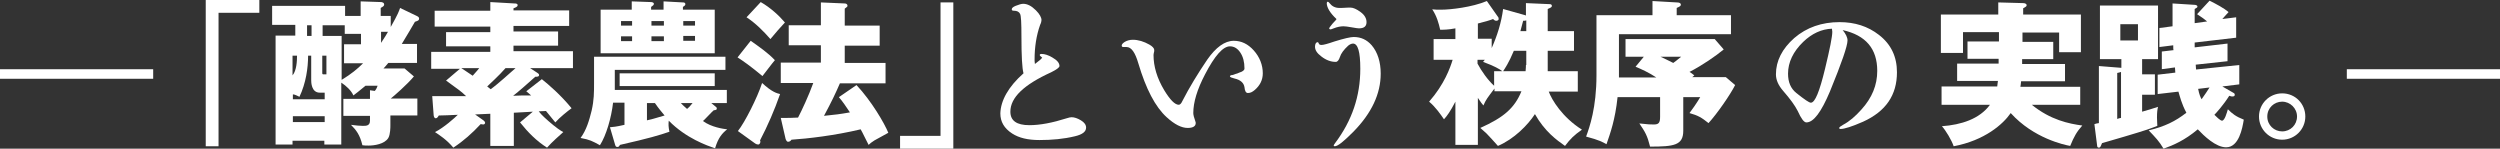
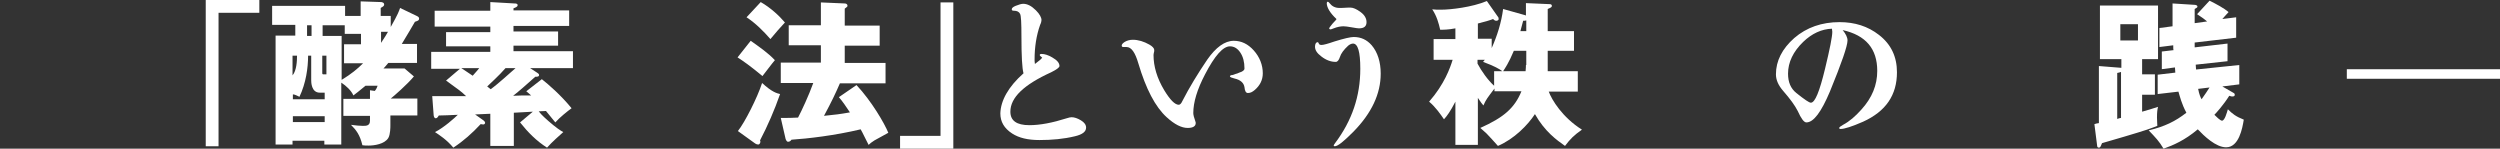
<svg xmlns="http://www.w3.org/2000/svg" width="723" height="43" viewBox="0 0 723 43" fill="none">
  <rect x="0" y="0" width="723" height="43" fill="#333333" stroke="none" />
  <path d="M75 3.7H63.2V42.3H59.5V0H75V3.7Z" fill="white" />
  <path d="M84.7 27.3C85.4 27.3 86.3 27.9 86.6 28C88.5 24 89.1 19.6 89.1 16.1H90V23.2C90 23.7 90 26.8 92.5 26.8H93.9V28.7H84.7V27.3ZM115.7 2.3C115.4 3.2 115.1 4.1 113 7.8V4.6H110.1V2.3C110.6 2 111.1 1.8 111.1 1.3C111.1 0.8 110.7 0.7 110.3 0.6L104.3 0.4V4.6H99.8V1.7H78.7V7.2H85.4V10.3H79.7V41.8H84.6V40.7H93.8V41.8H98.7V23.9C100.1 24.8 101.6 26.2 102.2 27.6C103.1 26.9 103.8 26.4 105.7 24.8H109.2C109.1 25.1 108.9 25.7 108.4 26.3L107 26.1V28.6H99.3V33.5H107V34.9C107 36.4 105.9 36.4 104.9 36.4C104 36.4 103.1 36.3 101.5 36.1C103 37.6 104.1 39 104.8 42C105.4 42.1 105.9 42.1 106.6 42.1C108.2 42.1 111.2 41.7 112.3 39.9C112.9 38.9 112.9 36.7 112.9 36.3V33.4H120.7V28.5H113C113.9 27.8 117.8 24.4 119.7 22.1L117 19.8H110.9C111.2 19.5 111.3 19.4 112.3 18.2H120.6V12.7H116.2C117.8 10.1 119.3 7.5 120 6.3C120.9 6 121.2 5.9 121.2 5.4C121.2 5.2 121.2 4.9 120.5 4.6L115.7 2.3ZM90.1 10.4H88.8V7.3H90.1V10.4ZM98.8 10.4H93.3V7.3H99.7V9.8H104.4V12.8H99.5V18.3H105C103.4 19.9 101.6 21.4 98.8 23.1V10.4ZM94.4 16.1V21.5H93.7C93.3 21.5 93.2 21.5 93.2 21.1V16.1H94.4ZM110.2 9.2H112.2C111.8 9.9 111.3 10.8 110.2 12.4V9.2ZM93.9 35.3H84.7V33.6H93.9V35.3ZM85.9 16.1C85.9 17.5 85.8 20.4 84.6 21.8V16.1H85.9Z" fill="white" />
  <path d="M149.1 19.7C147.6 21 143.9 24.4 141.9 25.8C141.8 25.7 141 25.1 140.9 25C141.4 24.5 144.4 21.8 146.2 19.7H149.1ZM153.3 19.7H165.7V14.8H148.5V13.2H161.4V9.1H148.5V7.5H164.6V3H148.5V2.4C149 2.2 149.7 2 149.7 1.5C149.7 1 149.1 1 148.8 1L141.8 0.6V3.1H125.7V7.7H141.8V9.3H129V13.4H141.8V15H124.7V19.9H133L129 23.3C132.9 26.1 133.3 26.4 134.8 27.8C133.3 27.8 126.4 27.8 125 27.8L125.4 33.1C125.4 33.4 125.5 34.2 126 34.2C126.4 34.2 126.6 33.9 126.9 33.4C128 33.4 130.3 33.3 132.4 33.2C131.6 34 128.4 36.9 125.8 38.2C127 39 129.2 40.4 131.1 42.7C134 40.8 136.6 38.5 139 35.9C139.4 35.9 139.5 36 139.7 36C140.3 36 140.3 35.5 140.3 35.5C140.3 35.4 140.2 35.1 139.8 34.8L137.4 33.1L141.8 32.9V42.2H148.6V32.6C148.6 32.6 153.8 32.3 154.1 32.3L150.4 35.4C152.7 38.3 155.2 40.8 158.2 42.7C159.6 41.1 162 39 162.9 38.2C162 37.7 160.9 37 158.6 35C158.3 34.7 156.7 33.4 155.8 32.2L157.9 32.1C159 33.4 159.8 34.4 160.6 35.4C161.8 34 164.2 32.1 165.3 31.3C162.1 27.4 158.7 24.5 156.7 22.9L152.2 26.4C153 27 153.2 27.3 153.6 27.6C150.9 27.6 150.6 27.6 148.4 27.7C150.2 26.3 152 24.7 154.8 22.2C155.3 22.2 155.9 22.2 155.9 21.7C155.9 21.3 155.4 21.1 155.3 21L153.3 19.7ZM138.6 19.7C138 20.4 137.9 20.6 136.7 21.9C136.2 21.5 133.8 20 133.4 19.7H138.6Z" fill="white" />
-   <path d="M192 11.9H188.4V10.5H192V11.9ZM182.8 2.8H173.7V15.4H206.7V2.8H197.5V2C198.1 1.6 198.2 1.5 198.2 1.2C198.2 0.7 197.7 0.7 197.5 0.7L191.9 0.4V2.8H188.3V2C188.8 1.6 189.1 1.5 189.1 1.1C189.1 0.7 188.5 0.6 188.3 0.6L182.7 0.4V2.8H182.8ZM192 7.4H188.4V6.1H192V7.4ZM197.6 6.1H201V7.4H197.6V6.1ZM197.6 10.4H201V11.8H197.6V10.4ZM182.8 7.4H179.6V6.1H182.8V7.4ZM182.8 11.9H179.6V10.5H182.8V11.9ZM205.7 29.8H210.2V26H177.8C177.8 25.6 177.8 25.4 177.8 25.2V20.2H209.8V16.4H171.8V23.9C171.8 26.8 171.8 28.9 171.1 32C170.4 34.8 169.6 37.6 167.9 39.9C170.6 40.4 171.3 40.8 173.5 42C175.3 39.2 176.8 34.1 177.3 29.7H180.6V36.1C178 36.7 177.4 36.7 176.4 36.8L177.9 41.9C178 42.2 178.1 42.5 178.5 42.5C178.9 42.5 179 42.4 179.3 41.9C187.7 40 190.7 39.1 193.6 38.1C193.3 36.6 193.3 36.1 193.4 34.9C198.4 40 204.5 42.1 206.8 42.9C207.7 39.8 208.9 38.5 210.3 37.4C209.3 37.3 205.7 36.8 203.3 35C203.8 34.6 205.9 32.3 206.4 31.9C207 31.8 207.3 31.8 207.3 31.4C207.3 31.1 207.1 30.9 206.9 30.8L205.7 29.8ZM200.3 29.8C199.4 30.9 199.2 31.1 198.7 31.5C198.2 31 197.7 30.7 196.9 29.8H200.3ZM187.1 29.8H189.4C190.5 31.4 191.2 32.2 192.2 33.4C189.3 34.3 188 34.6 187.1 34.8V29.8ZM206.7 21.2H179.2V24.9H206.7V21.2Z" fill="white" />
  <path d="M247.7 24.6C252.1 29.3 255.8 35.7 256.9 38.4C256.3 38.7 253.5 40.3 252.9 40.6C252.1 41.1 251.6 41.5 251.2 41.9C250.8 41.2 249.3 38 248.9 37.4C241.4 39.2 233.5 40.1 228.9 40.4C228.7 40.7 228.4 41 227.9 41C227.6 41 227.4 40.7 227.2 40.2L225.8 34.1C226.4 34.1 226.7 34.1 227.5 34.1C227.9 34.1 229 34.1 230.8 34C231.9 31.9 233.9 27.6 235.2 24H225.8V18.1H237.4V13.1H228.1V7.3H237.4V0.7L244.3 1C244.7 1 245.1 1.2 245.1 1.7C245.1 2 244.5 2.3 244.3 2.5V7.4H254.4V13.2H244.3V18.2H256.1V24.1H242.9C241.5 27.3 240.6 29.2 238.3 33.5C242 33.1 242.4 33.1 245.8 32.5C244.8 31 243.6 29.2 242.6 28.1L247.7 24.6ZM220 0.6C222.8 2.2 225.3 4.5 227 6.5C225 8.7 224.8 8.9 222.8 11.3C220.8 9 218.5 6.7 215.9 5L220 0.6ZM217.1 11.8C219.5 13.5 222 15.2 224.1 17.4C223.3 18.3 221 21.4 220.5 22C216.9 19 215 17.7 213.3 16.6L217.1 11.8ZM213.4 37.9C215.4 35.4 219 28.3 220.4 24C223.2 26.6 224.7 27 225.6 27.2C224 31.8 222 36.4 219.8 40.6C219.9 40.8 219.9 40.9 219.9 41C219.9 41.4 219.6 41.8 219.3 41.8C219 41.8 218.7 41.7 218.4 41.5L213.4 37.9Z" fill="white" />
  <path d="M275.7 43H260.3V39.3H272V0.7H275.7V43Z" fill="white" />
  <path d="M296 21.2C295.6 19.8 295.4 16.2 295.4 10.5C295.4 6.7 295.3 4.5 295 4C294.7 3.4 294.1 3.1 293.2 3.1C292.8 3.1 292.6 3 292.6 2.7C292.6 2.3 293 2 293.7 1.7C294.7 1.3 295.4 1.1 295.9 1.1C297.1 1.1 298.3 1.7 299.6 3C300.7 4.1 301.2 5.1 301.2 5.8C301.2 6.1 301.1 6.6 300.8 7.2C299.7 10.3 299.2 13.7 299.2 17.2C299.2 17.5 299.2 17.9 299.3 18.5C300.1 17.9 300.6 17.5 300.7 17.4C301 17.1 301.2 17 301.2 16.9C301.3 16.8 301.4 16.7 301.4 16.7C301.4 16.7 301.3 16.6 301.2 16.5C300.9 16.3 300.7 16.1 300.7 15.9C300.7 15.7 300.9 15.6 301.2 15.6C302.1 15.6 303.1 15.9 304.3 16.6C305.7 17.4 306.4 18.2 306.4 19.1C306.4 19.5 305.6 20.1 304 20.9C296.1 24.5 292.2 28.2 292.2 32.3C292.2 34.9 294 36.2 297.7 36.2C300.8 36.2 304.4 35.5 308.5 34.2C309.1 34 309.6 33.9 309.9 33.9C310.7 33.9 311.6 34.2 312.6 34.8C313.6 35.4 314.1 36.1 314.1 36.9C314.1 38.1 313 38.9 310.9 39.4C307.6 40.2 304.2 40.5 300.6 40.5C297.3 40.5 294.7 39.9 292.7 38.6C290.4 37.1 289.3 35.2 289.3 32.8C289.4 29.1 291.6 25.1 296 21.2Z" fill="white" />
  <path d="M356.8 11.8C359 11.8 360.9 12.7 362.6 14.6C364.3 16.5 365.2 18.8 365.2 21.2C365.2 23.1 364.4 24.7 362.9 26C362.2 26.6 361.6 26.9 360.9 26.9C360.3 26.9 360 26.3 359.9 25.2C359.7 24 358.8 23.1 357 22.7C356.2 22.5 355.7 22.3 355.7 22.1C355.7 21.9 355.9 21.7 356.4 21.7C356.5 21.7 356.8 21.6 357.3 21.4C357.7 21.3 358 21.2 358.4 21C359.4 20.7 359.9 20.3 359.9 19.8C359.9 17.9 359.5 16.4 358.7 15.2C357.9 14 356.9 13.4 355.7 13.4C353.7 13.4 351.3 16.1 348.5 21.5C346.2 25.9 345.1 29.6 345.1 32.7C345.1 33.2 345.3 34 345.7 35.1C345.8 35.3 345.8 35.5 345.8 35.6C345.8 36.5 345 37 343.5 37C341.7 37 339.7 36 337.4 33.9C334.1 30.9 331.4 25.7 329.2 18.3C328.3 15.2 327.2 13.6 325.8 13.6C325.7 13.6 325.6 13.6 325.4 13.6C325.2 13.6 325.1 13.6 324.9 13.6C324.6 13.6 324.4 13.5 324.4 13.2C324.4 12.8 324.7 12.5 325.3 12.1C326 11.7 326.8 11.5 327.6 11.5C329.2 11.5 330.8 12 332.4 12.9C333.3 13.4 333.8 14 333.8 14.4C333.8 14.5 333.8 14.6 333.8 14.8C333.7 15.3 333.6 15.6 333.6 15.9C333.6 19.2 334.6 22.6 336.7 26.1C338.4 28.9 339.8 30.3 340.9 30.3C341.2 30.3 341.6 30 341.9 29.3C344 25.2 346.4 21.3 349.1 17.3C351.6 13.7 354.2 11.8 356.8 11.8Z" fill="white" />
  <path d="M391.5 10.7C393.6 10.7 395.3 11.5 396.7 13.1C398.4 15.1 399.3 17.9 399.3 21.3C399.3 27.1 396.7 32.7 391.4 38.1C388.6 40.9 386.9 42.3 386 42.3C385.8 42.3 385.7 42.2 385.7 42.1C385.7 42 385.8 41.8 386.1 41.4C391 34.9 393.4 27.8 393.4 19.9C393.4 15 392.7 12.6 391.3 12.6C390.9 12.6 390.4 12.8 389.9 13.2C388.6 14.4 387.8 15.5 387.5 16.5C387.2 17.4 386.8 17.9 386.3 17.9C384.9 17.9 383.5 17.4 382.1 16.3C380.9 15.4 380.3 14.5 380.3 13.5C380.3 12.7 380.6 12.2 381.1 12.2C381.2 12.2 381.3 12.3 381.4 12.6C381.5 12.9 381.8 13 382.2 13C382.7 13 383.9 12.7 385.9 12C388.8 11.1 390.6 10.7 391.5 10.7ZM386.5 5.5C384.7 3.8 383.7 2.2 383.7 0.9C383.7 0.7 383.8 0.5 384 0.5C384.1 0.5 384.3 0.6 384.5 0.9C385.2 1.8 386.1 2.3 387.4 2.3C387.6 2.3 388.4 2.3 389.9 2.2C390.2 2.2 390.5 2.2 390.6 2.2C391.3 2.2 392.3 2.6 393.5 3.5C394.6 4.3 395.2 5.3 395.2 6.4C395.2 7.6 394.5 8.2 393 8.2C392.7 8.2 392 8.1 390.9 7.9C389.8 7.7 389 7.6 388.5 7.6C387.7 7.6 386.7 7.8 385.7 8.2C385.2 8.4 384.9 8.5 384.8 8.5C384.6 8.5 384.4 8.4 384.4 8.2C384.4 8.1 384.7 7.6 385.4 6.8C386.2 6 386.6 5.5 386.5 5.5Z" fill="white" />
  <path d="M441.3 18.8C441.3 18.9 441.3 19.7 441.2 20.6H434.7C435.2 19.8 436.3 18.3 437.8 14.7H441.4V18.8H441.3ZM441.3 4.5L441.1 4.4L434.7 2.6C434.2 6.5 433 10.3 431.4 13.9V11.2H427.4V6.8C429.7 6.2 430.8 5.9 431.8 5.5C432.2 5.9 432.4 6 432.7 6C432.8 6 433.4 6 433.4 5.5C433.4 5.4 433.4 5.1 433.3 5L430 0.3C425.7 2.1 419.5 2.8 416.8 2.8C415.5 2.8 415.1 2.8 414.2 2.7C415.5 4.6 416.1 6.8 416.5 8.6C417.5 8.6 418.8 8.6 420.9 8.2V11.3H414.6V17.3H420.1C419.4 19.6 417.7 24.4 413.3 29.4C415.1 30.9 416.5 32.9 417.6 34.5C418.5 33.5 419.4 32.3 420.9 29.4V41.9H427.4V28.3C428.3 29.7 428.6 30 429 30.5C429.8 28.7 430.1 28.4 432.2 25.6V26.4H440C438 31.3 434.8 34 428.1 37C428.6 37.5 429.2 37.9 429.9 38.6C430.4 39.1 432.7 41.6 433.2 42.2C437.9 40.2 441.9 36.1 443.9 33C446.8 38.1 450.2 40.5 452.6 42.2C454.1 40.2 455.2 39.1 457.5 37.5C451.8 33.9 448.8 28.9 447.9 26.5H456.3V20.6H447.6V14.7H455.2V9H447.6V2.6C448.5 2.2 448.8 2.1 448.8 1.7C448.8 1.4 448.6 1.2 448.2 1.2L441.3 0.9V4.5ZM441.3 9H439.7C440 7.9 440.1 7.5 440.5 6C441 6 441.1 6 441.4 5.9V9H441.3ZM427.4 17.3H429.4C429.3 17.4 429.2 17.5 428.9 17.9C432.2 19.1 433.7 20 434.5 20.6H432.1V24.8C430.3 23.2 428.4 20.5 427.3 18.4V17.3H427.4Z" fill="white" />
-   <path d="M486.2 16.4C485.5 16.9 485.2 17.3 483.9 18.2C483.1 17.8 480.7 16.6 480.2 16.4H486.2ZM486.7 28.1H491.7C490.9 29.5 489.1 32.1 488.6 32.7C491.1 33.4 492.1 34 494.1 35.6C496.5 33 500.4 27.4 501.8 24.6L499.1 22.3H489.4C489.5 22.2 489.7 22.1 490 21.8C489.2 21.2 489 21 488.6 20.8C492.3 18.9 496.2 16.2 498.5 14.3L495.9 11.3H470.1V16.4H475.4L473 19.3C474.7 20 476.9 21 479 22.4H468.2V9.9H500.6V4.4H484.9V2.3C485.8 1.9 486.1 1.7 486.1 1.4C486.1 0.9 485.7 0.7 484.9 0.7L477.9 0.3V4.4H461.7V21.8C461.7 31.1 459.7 36.8 458.7 39.5C462.5 40.5 463.5 41.1 464.6 41.7C465.7 38.5 467.1 34.7 467.8 28.1H480.1V33.8C480.1 35.5 479.7 36 478.3 36C477.2 36 476.8 36 474.1 35.7C475.8 38.2 476.4 39.2 477.2 42.4C484.2 42.4 486.8 42 486.8 37.8V28.1H486.7Z" fill="white" />
  <path d="M529.9 9.2C529.9 10.6 529.2 14.1 527.8 19.9C526.2 26.5 524.9 29.7 523.7 29.7C523.2 29.7 521.9 28.8 519.5 26.9C517.9 25.6 517.1 23.8 517.1 21.3C517.1 18 518.6 14.9 521.5 12.1C524 9.7 526.8 8.4 529.8 8.3L529.9 9.2ZM542.9 20.5C542.9 24.6 541.4 28.3 538.3 31.7C536.6 33.6 534.9 35.1 533 36.1C532.3 36.5 531.9 36.8 531.9 37C531.9 37.2 532 37.3 532.3 37.3C533.4 37.3 535.6 36.6 538.8 35.2C545.4 32.2 548.6 27.5 548.6 20.9C548.6 16.4 546.9 12.8 543.4 10.1C540.2 7.6 536.4 6.4 532 6.4C526.9 6.4 522.5 7.9 518.9 11C515.4 14.1 513.6 17.6 513.6 21.5C513.6 23.1 514.3 24.7 515.7 26.3C517.7 28.6 519.1 30.5 519.9 32.1C520.9 34.3 521.7 35.4 522.4 35.4C524.5 35.4 526.7 32.4 529.2 26.5C532.6 18.2 534.3 13.3 534.3 11.7C534.3 10.8 533.8 9.8 532.9 8.7C539.6 10.2 542.9 14.1 542.9 20.5Z" fill="white" />
-   <path d="M584.8 12.1H593.8V17.1H584.8V18.5H597.2V23.5H584.5C584.4 24.4 584.4 24.6 584.3 25.1H601.6V30.3H587.6C593 34.7 598.4 35.8 602.2 36.3C600.6 38.1 599.8 39.5 598.7 42.2C597 41.9 588.1 40 581.5 32.7C579.3 35.9 574 40.6 565 42.3C564.4 40.5 562.7 37.7 561.6 36.5C567.2 36.1 572.5 34.4 575.5 30.3H561.5V25H577.6C577.7 24.4 577.7 23.9 577.8 23.4H566V18.4H578V17H569V12H578.1V9.3H567.7V15.3H561.3V4.2H577.9V0.7L585.1 0.9C585.6 0.9 586.1 1.1 586.1 1.5C586.1 1.8 586 1.9 585.1 2.4V4.2H601.8V15.1H595.5V9.4H584.9V12.1H584.8Z" fill="white" />
  <path d="M612.3 21.1C612.9 21 613.1 20.9 613.4 20.8V34.1C613.2 34.1 612.5 34.3 612.3 34.4V21.1ZM606.5 42.2C606.5 42.5 606.7 42.7 607 42.7C607.4 42.7 607.5 42.4 607.9 41.4C609.7 40.9 618.9 38.2 620.9 37.5C622.3 37 623.2 36.7 623.9 36.4C623.9 35.8 623.8 35 623.8 34C623.8 32.5 623.9 31.7 624.1 30.9C622.2 31.5 621 31.9 619.5 32.3V27.4H623.2V21.5H619.5V17.1H624.1V1.6H607.3V17.1H613.5V19.6C613.5 19.6 613.4 19.6 613.3 19.6L607 19.1V35.6C606.8 35.6 605.9 35.8 605.7 35.9L606.5 42.2ZM618.3 7V11.7H613.2V7H618.3ZM635.1 20.1C635.1 19.9 635.1 19.8 635 18.7L644.2 17.7V12.6L634.7 13.7V12.3L646.7 10.9V5L642.7 5.5C643.2 4.9 643.6 4.5 644.5 3.5C643.1 2.3 641 1.2 639 0.2L635.4 4.1C636.9 5.1 637.5 5.5 638.3 6.2L634.7 6.7C634.7 6.1 634.7 3.3 634.7 2.6C635.2 2.3 635.5 2.2 635.5 1.9C635.5 1.5 634.9 1.4 634.7 1.4L628.3 1C628.3 2.7 628.3 5.8 628.3 7.6L624.5 8.1V13.6L628.5 13.1C628.5 14.1 628.5 14.3 628.6 14.5L625.2 14.9V20L629 19.5C629 20 629.1 20.5 629.1 21L624 21.6V27.2L630 26.5C630.4 27.8 630.9 30 632.3 32.6C629.1 35.1 626 36.6 621.4 37.7C623.4 39.8 624.4 40.8 625.7 43C628.5 42 631.8 40.6 635.6 37.4C637.4 39.3 640.8 42.6 643.8 42.6C647.5 42.6 648.5 37.1 648.9 34.6C646.6 33.7 645.6 32.9 644.3 31.6C644 32.6 643.4 34.9 642.6 34.9C642.1 34.9 640.9 33.7 640.4 33.2C640.9 32.7 643 30.4 644.7 27.7C645.2 27.9 645.4 27.9 645.6 27.9C646 27.9 646.3 27.8 646.3 27.4C646.3 27.2 646.2 27 646 26.9L642.7 25L647.6 24.4V18.8L635.1 20.1ZM639 25.3C638.4 26.2 637.6 27.5 636.7 28.7C636.4 28.2 636 27.3 635.7 25.7L639 25.3Z" fill="white" />
-   <path d="M660 38C657.7 38 655.7 36.2 655.7 33.7C655.7 31.2 657.7 29.4 660 29.4C662.3 29.4 664.3 31.3 664.3 33.7C664.3 36.1 662.4 38 660 38ZM660 40.4C663.7 40.4 666.7 37.4 666.7 33.7C666.7 30 663.8 27 660 27C656.3 27 653.3 30 653.3 33.7C653.3 37.4 656.3 40.4 660 40.4Z" fill="white" />
  <path d="M678.7 21.4H723" stroke="white" stroke-width="2.762" stroke-miterlimit="10" />
-   <path d="M0 21.4H44.3" stroke="white" stroke-width="2.762" stroke-miterlimit="10" />
</svg>